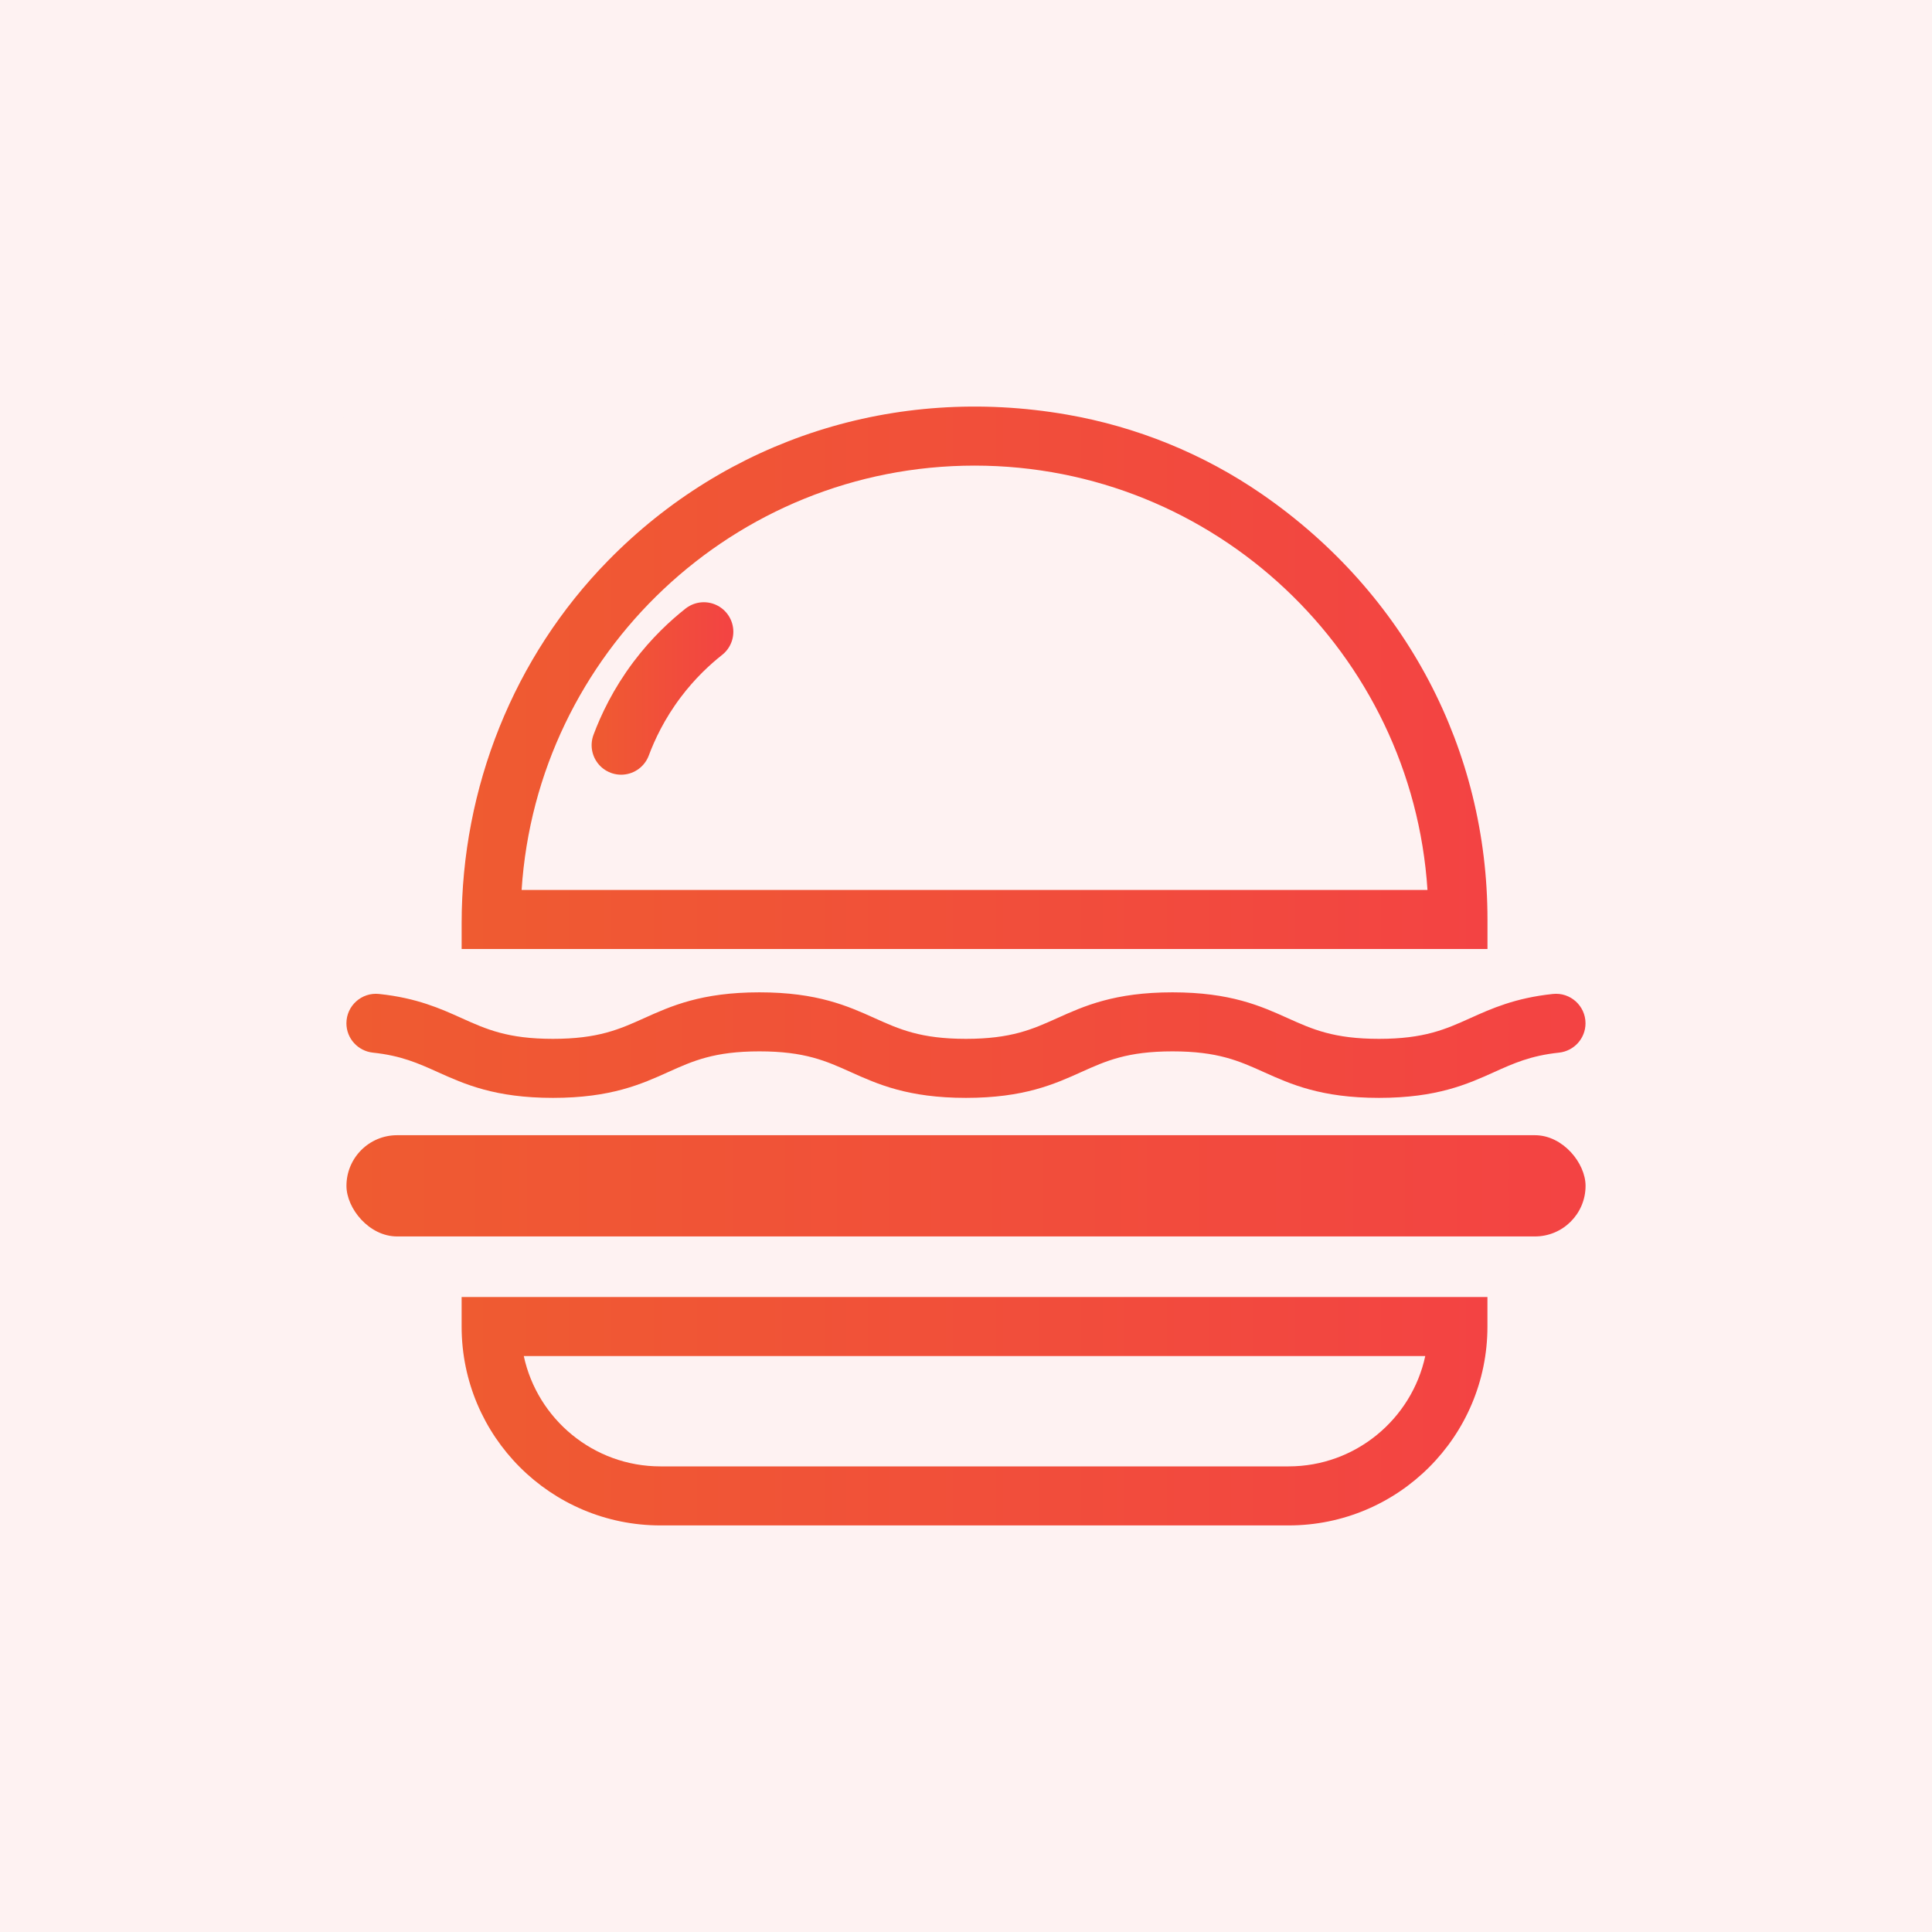
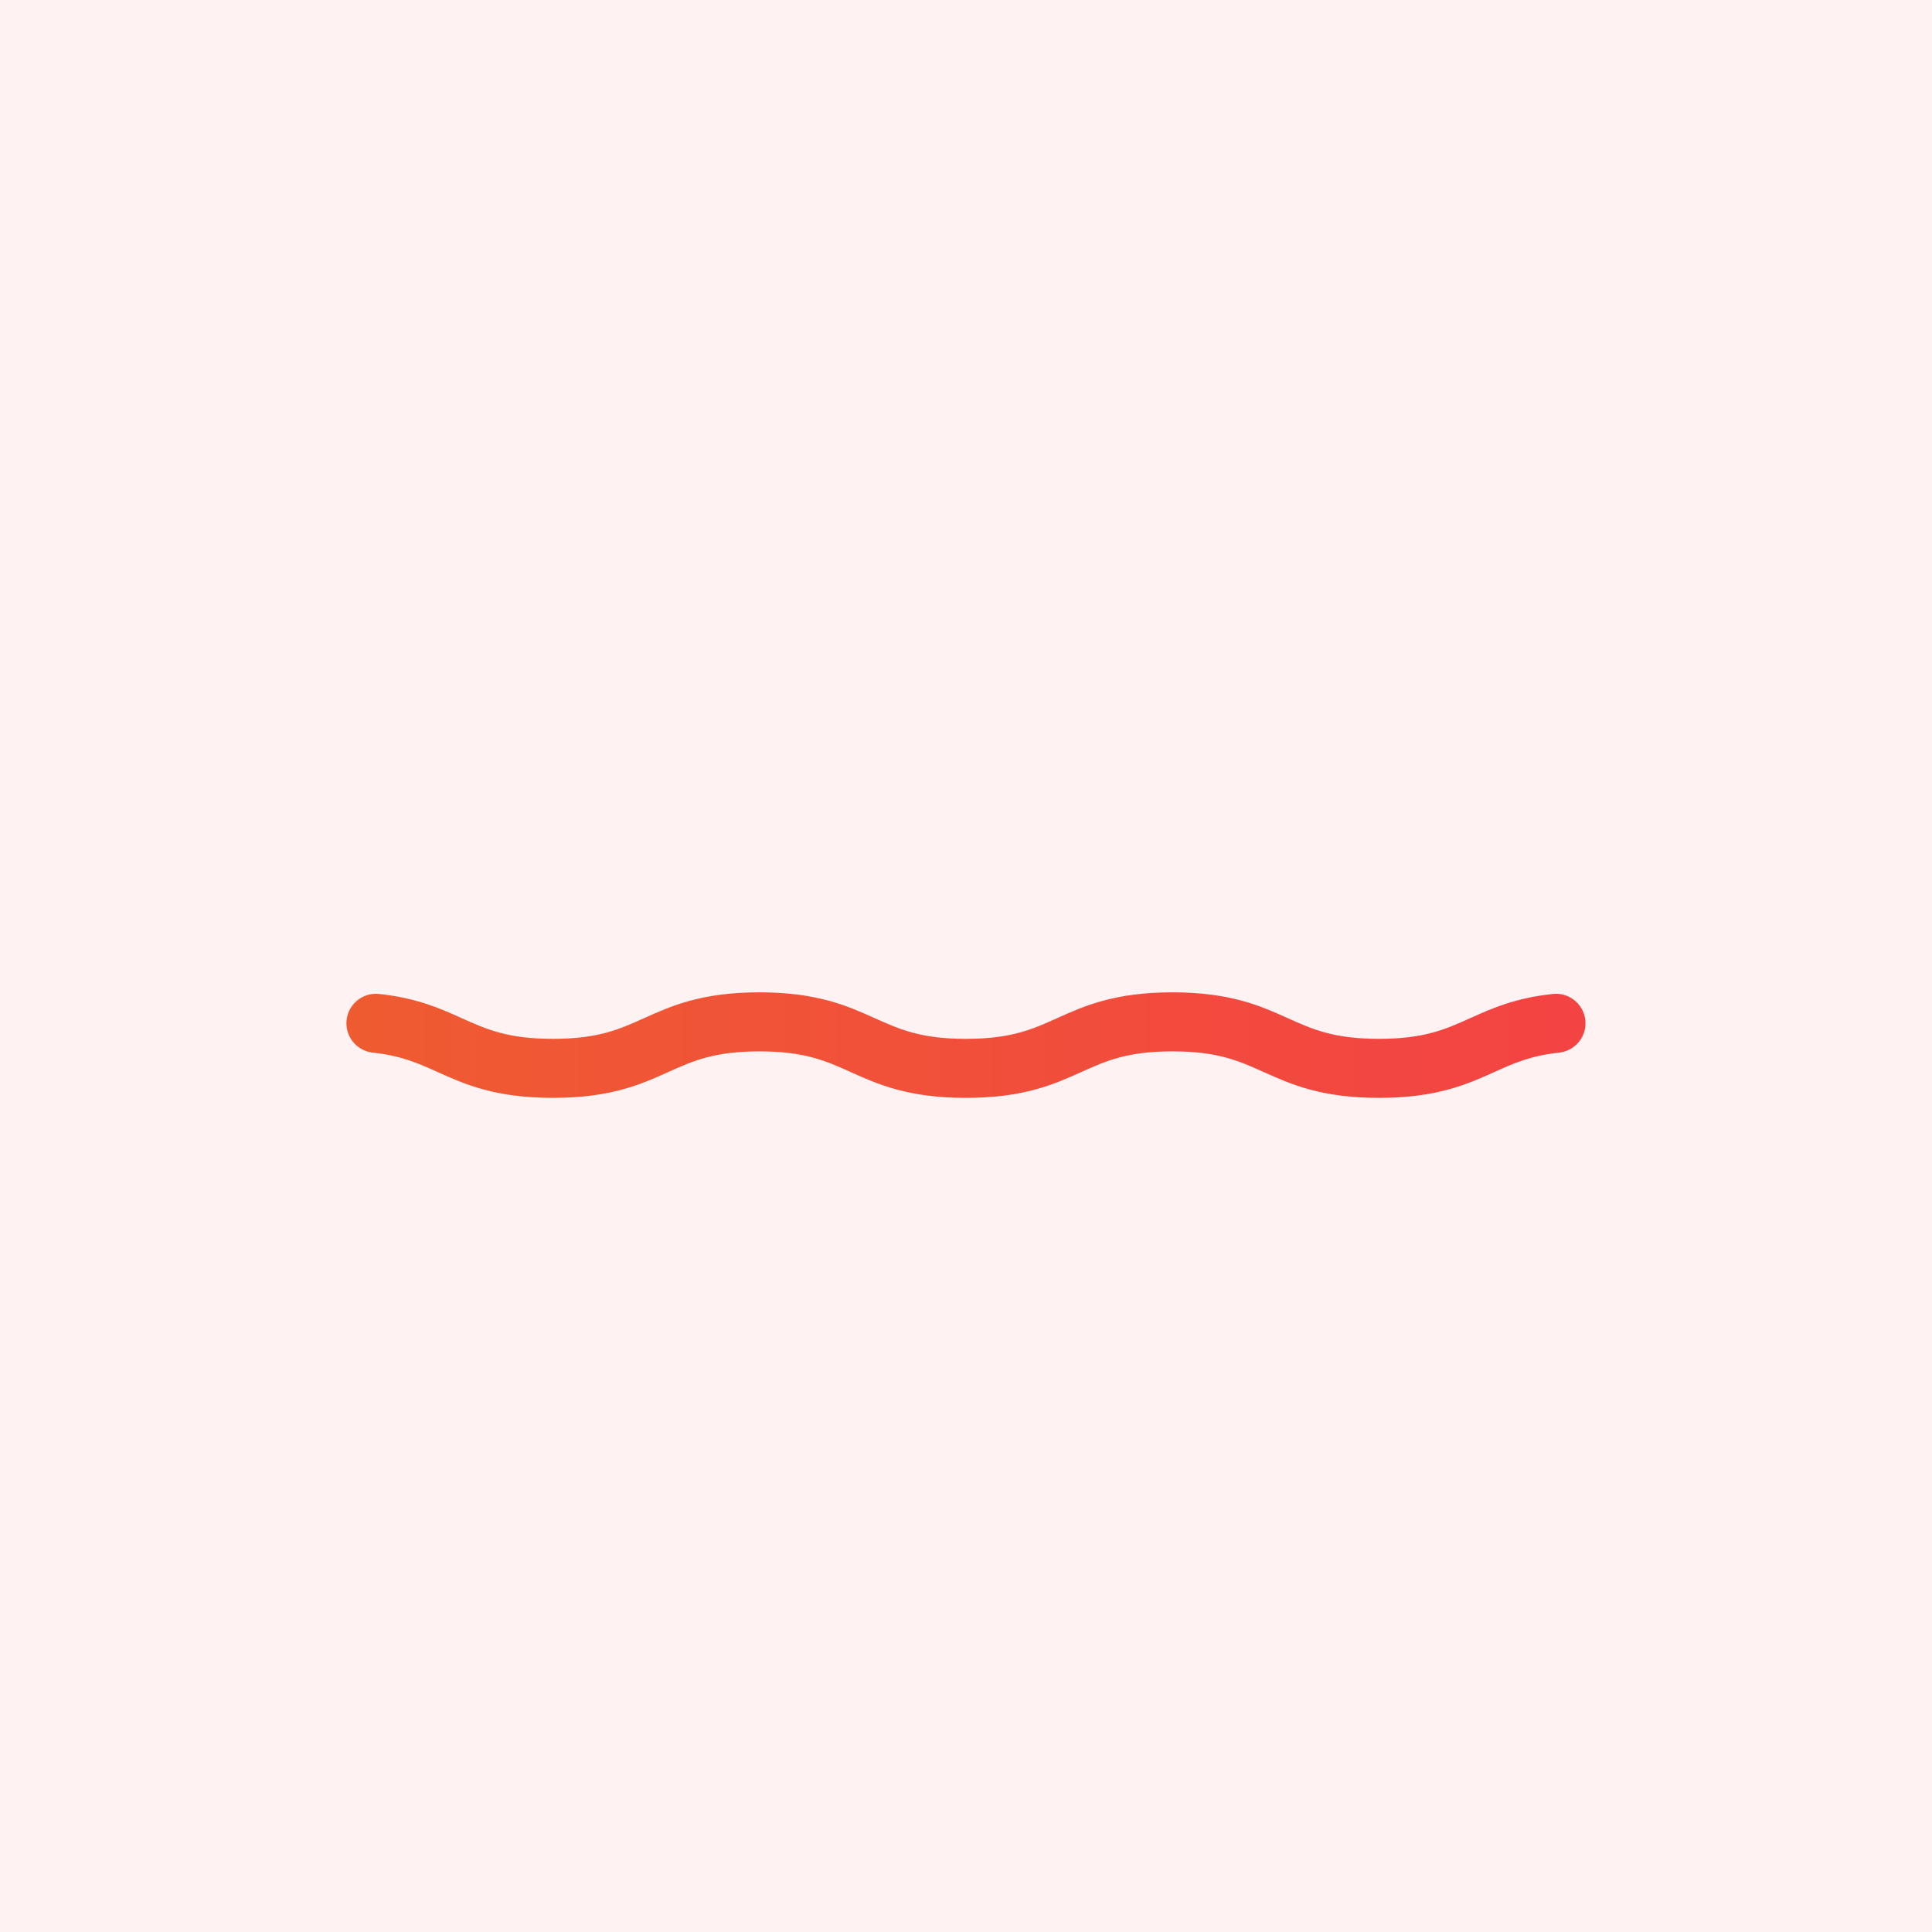
<svg xmlns="http://www.w3.org/2000/svg" xmlns:xlink="http://www.w3.org/1999/xlink" id="Layer_1" data-name="Layer 1" viewBox="0 0 1080 1080">
  <defs>
    <style>      .cls-1 {        fill: url(#linear-gradient-2);      }      .cls-2 {        fill: #fef2f2;      }      .cls-3 {        fill: url(#linear-gradient-3);      }      .cls-4 {        fill: url(#linear-gradient);      }      .cls-5 {        fill: none;        stroke: url(#linear-gradient-5);        stroke-linecap: round;        stroke-miterlimit: 10;        stroke-width: 33px;      }      .cls-6 {        fill: url(#linear-gradient-4);      }    </style>
    <linearGradient id="linear-gradient" x1="258.06" y1="378.89" x2="831.5" y2="378.89" gradientUnits="userSpaceOnUse">
      <stop offset="0" stop-color="#ef5b31" />
      <stop offset="1" stop-color="#f34343" />
    </linearGradient>
    <linearGradient id="linear-gradient-2" x1="258.06" y1="788.89" y2="788.89" xlink:href="#linear-gradient" />
    <linearGradient id="linear-gradient-3" x1="193.67" y1="584.22" x2="886.33" y2="584.22" xlink:href="#linear-gradient" />
    <linearGradient id="linear-gradient-4" x1="193.67" y1="662.89" x2="886.33" y2="662.89" xlink:href="#linear-gradient" />
    <linearGradient id="linear-gradient-5" x1="330.72" y1="384.85" x2="409.94" y2="384.85" xlink:href="#linear-gradient" />
  </defs>
  <rect class="cls-2" width="1110.78" height="1110.78" />
-   <circle class="cls-2" cx="540" cy="540" r="463.83" />
  <g>
-     <path class="cls-4" d="m831.5,530.5H258.06v-14.43c0-75.66,28.98-148.76,81.97-202.78,66.29-67.59,160.03-98.22,256.26-81.55,39.18,6.79,76.51,21.96,109.23,44.55,80.55,55.62,125.99,143.17,125.99,237.7v16.5Zm-539.91-33h506.38c-8.53-132.24-118.83-237.22-253.19-237.22s-244.66,104.98-253.19,237.22Z" />
-     <path class="cls-1" d="m720.33,852.72h-351.11c-61.4,0-111.17-49.77-111.17-111.17v-16.5h573.44v16.5c0,61.4-49.77,111.17-111.17,111.17Zm-427.53-94.67c7.59,35.21,38.97,61.67,76.41,61.67h351.11c37.44,0,68.82-26.46,76.41-61.67h-503.94Z" />
    <path class="cls-3" d="m770.88,613.72c-32.41,0-49.46-7.68-64.5-14.46-13.75-6.19-25.63-11.54-50.95-11.54s-37.19,5.35-50.95,11.54c-15.04,6.78-32.09,14.46-64.5,14.46s-49.45-7.68-64.5-14.46c-13.75-6.19-25.63-11.54-50.94-11.54s-37.19,5.35-50.94,11.54c-15.04,6.78-32.09,14.46-64.5,14.46s-49.45-7.68-64.5-14.46c-10.74-4.84-20.34-9.16-36.09-10.82-8.43-.89-14.86-7.94-14.86-16.41h0c0-9.8,8.5-17.43,18.24-16.4,21.12,2.23,34.32,8.17,46.25,13.55,13.75,6.19,25.63,11.54,50.94,11.54s37.19-5.35,50.94-11.54c15.04-6.78,32.09-14.46,64.5-14.46s49.45,7.68,64.5,14.46c13.75,6.19,25.63,11.54,50.94,11.54s37.19-5.35,50.95-11.54c15.04-6.78,32.09-14.46,64.5-14.46s49.46,7.68,64.5,14.46c13.75,6.19,25.63,11.54,50.95,11.54s37.2-5.35,50.95-11.54c11.93-5.38,25.13-11.32,46.26-13.55,9.74-1.03,18.24,6.61,18.24,16.4h0c0,8.47-6.43,15.52-14.86,16.41-15.75,1.66-25.35,5.98-36.09,10.82-15.04,6.78-32.09,14.46-64.5,14.46Z" />
-     <rect class="cls-6" x="193.67" y="634.59" width="692.67" height="56.59" rx="28.3" ry="28.3" />
  </g>
-   <path class="cls-5" d="m347.22,416.56c3.67-9.81,9.8-23.01,20.15-36.74,9.03-11.98,18.48-20.67,26.07-26.67" />
</svg>